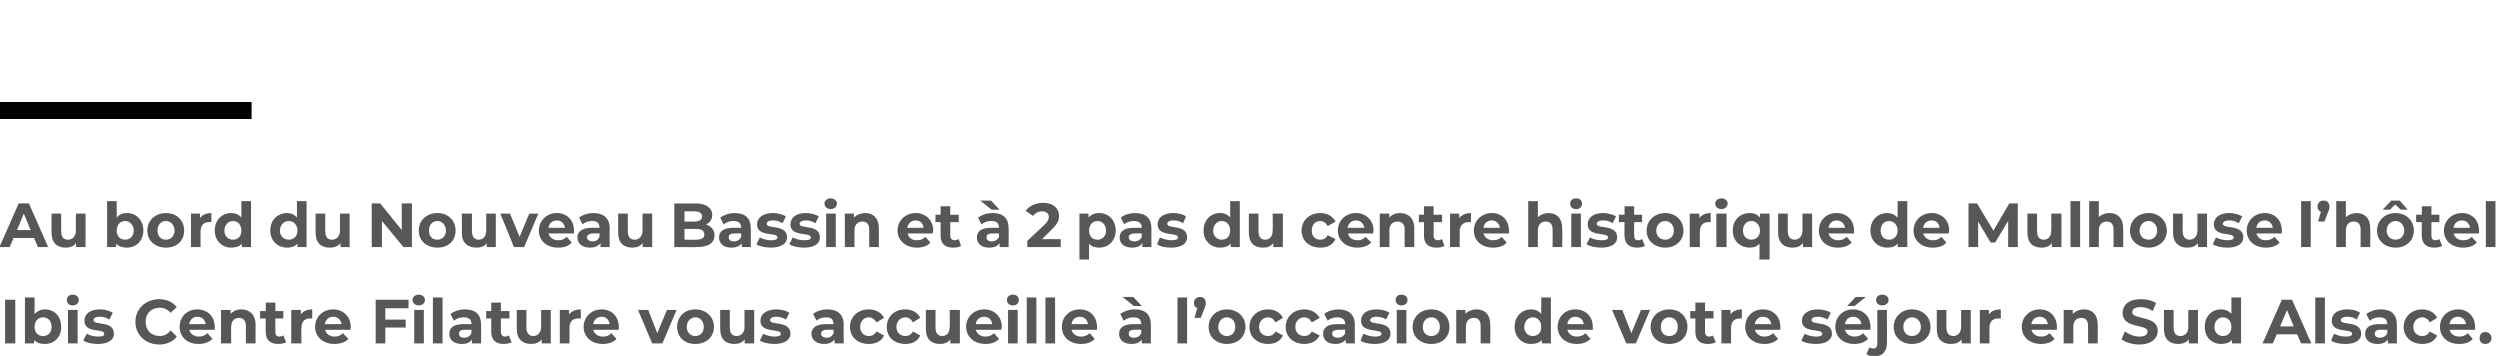
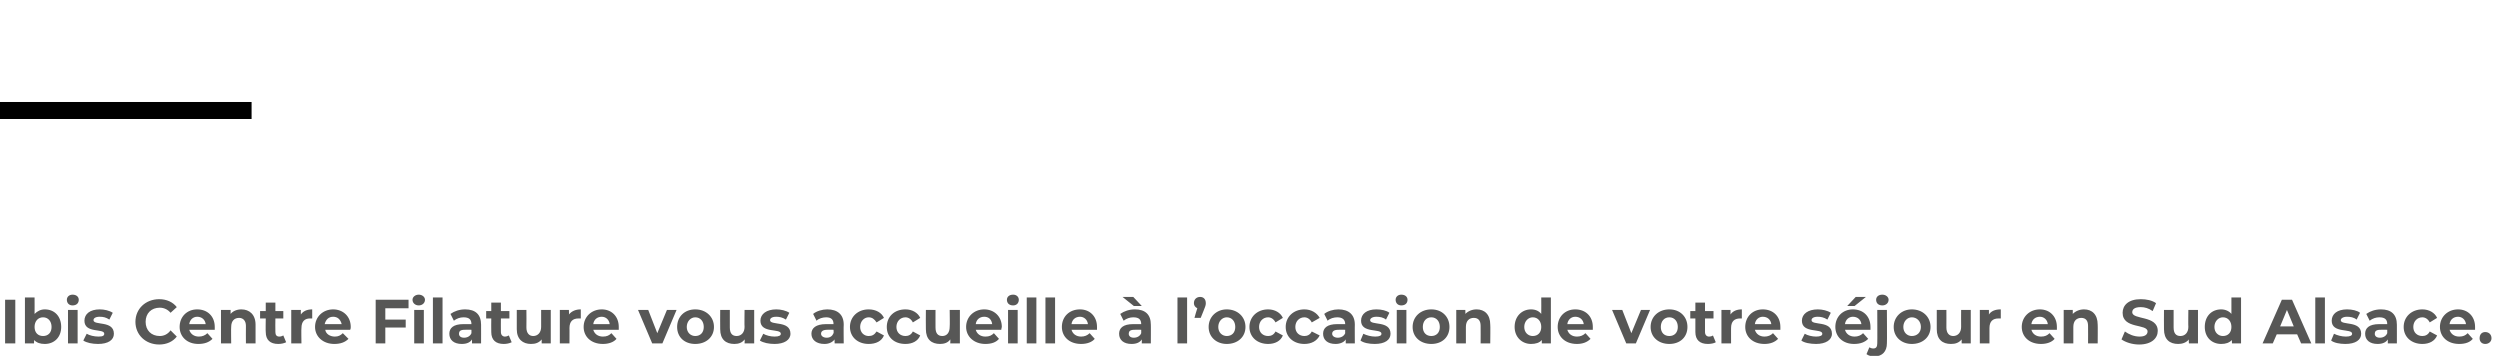
<svg xmlns="http://www.w3.org/2000/svg" version="1.1" width="441.2px" height="62.8px" viewBox="0 -33 441.2 62.8" style="top:-33px">
  <desc>Au bord du Nouveau Bassin et à 2 pas du centre historique de Mulhouse l hôtel Ibis Centre Filature vous accueille à l</desc>
  <defs />
  <g class="svg-textframe-paragraphrules">
    <line class="svg-paragraph-ruleabove" y1="-13.5" y2="-13.5" x1="0" x2="44.4" stroke="#000" stroke-width="3" />
  </g>
  <g id="Polygon7858">
    <path d="M 0.9 19.9 L 2.7 19.9 L 2.7 27.6 L 0.9 27.6 L 0.9 19.9 Z M 10.8 24.7 C 10.8 26.5 9.6 27.7 7.9 27.7 C 7.1 27.7 6.5 27.5 6 27 C 6.04 26.97 6 27.6 6 27.6 L 4.4 27.6 L 4.4 19.5 L 6.1 19.5 C 6.1 19.5 6.12 22.36 6.1 22.4 C 6.6 21.9 7.2 21.6 7.9 21.6 C 9.6 21.6 10.8 22.8 10.8 24.7 Z M 9.1 24.7 C 9.1 23.7 8.5 23 7.6 23 C 6.7 23 6.1 23.7 6.1 24.7 C 6.1 25.7 6.7 26.3 7.6 26.3 C 8.5 26.3 9.1 25.7 9.1 24.7 Z M 11.8 19.9 C 11.8 19.4 12.2 19 12.8 19 C 13.5 19 13.9 19.4 13.9 19.9 C 13.9 20.5 13.5 20.9 12.8 20.9 C 12.2 20.9 11.8 20.5 11.8 19.9 Z M 12 21.7 L 13.7 21.7 L 13.7 27.6 L 12 27.6 L 12 21.7 Z M 14.7 27.1 C 14.7 27.1 15.3 25.9 15.3 25.9 C 15.8 26.2 16.6 26.4 17.4 26.4 C 18.2 26.4 18.4 26.2 18.4 25.9 C 18.4 24.9 14.9 25.9 14.9 23.6 C 14.9 22.4 15.9 21.6 17.6 21.6 C 18.4 21.6 19.3 21.8 19.9 22.2 C 19.9 22.2 19.3 23.4 19.3 23.4 C 18.7 23 18.2 22.9 17.6 22.9 C 16.8 22.9 16.5 23.2 16.5 23.5 C 16.5 24.5 20.1 23.5 20.1 25.9 C 20.1 27 19.1 27.7 17.3 27.7 C 16.3 27.7 15.3 27.5 14.7 27.1 Z M 23.9 23.8 C 23.9 21.5 25.7 19.8 28.1 19.8 C 29.4 19.8 30.5 20.3 31.2 21.2 C 31.2 21.2 30.1 22.2 30.1 22.2 C 29.6 21.6 28.9 21.3 28.2 21.3 C 26.7 21.3 25.7 22.3 25.7 23.8 C 25.7 25.3 26.7 26.3 28.2 26.3 C 28.9 26.3 29.6 26 30.1 25.3 C 30.1 25.3 31.2 26.4 31.2 26.4 C 30.5 27.3 29.4 27.8 28.1 27.8 C 25.7 27.8 23.9 26.1 23.9 23.8 Z M 37.9 25.2 C 37.9 25.2 33.4 25.2 33.4 25.2 C 33.6 25.9 34.2 26.4 35.1 26.4 C 35.7 26.4 36.2 26.2 36.6 25.8 C 36.6 25.8 37.5 26.8 37.5 26.8 C 36.9 27.4 36.1 27.7 35 27.7 C 33 27.7 31.7 26.4 31.7 24.7 C 31.7 22.9 33 21.6 34.8 21.6 C 36.6 21.6 37.9 22.8 37.9 24.7 C 37.9 24.8 37.9 25 37.9 25.2 Z M 33.4 24.2 C 33.4 24.2 36.3 24.2 36.3 24.2 C 36.2 23.4 35.6 22.9 34.8 22.9 C 34.1 22.9 33.5 23.4 33.4 24.2 Z M 45.1 24.3 C 45.1 24.26 45.1 27.6 45.1 27.6 L 43.4 27.6 C 43.4 27.6 43.38 24.52 43.4 24.5 C 43.4 23.6 42.9 23.1 42.2 23.1 C 41.4 23.1 40.8 23.6 40.8 24.7 C 40.76 24.72 40.8 27.6 40.8 27.6 L 39 27.6 L 39 21.7 L 40.7 21.7 C 40.7 21.7 40.69 22.42 40.7 22.4 C 41.1 21.9 41.8 21.6 42.6 21.6 C 44 21.6 45.1 22.5 45.1 24.3 Z M 50.5 27.4 C 50.1 27.6 49.6 27.7 49.1 27.7 C 47.7 27.7 46.9 27 46.9 25.6 C 46.86 25.61 46.9 23.2 46.9 23.2 L 45.9 23.2 L 45.9 21.9 L 46.9 21.9 L 46.9 20.4 L 48.6 20.4 L 48.6 21.9 L 50 21.9 L 50 23.2 L 48.6 23.2 C 48.6 23.2 48.57 25.59 48.6 25.6 C 48.6 26.1 48.8 26.4 49.3 26.4 C 49.6 26.4 49.8 26.3 50 26.2 C 50 26.2 50.5 27.4 50.5 27.4 Z M 55.1 21.6 C 55.1 21.6 55.1 23.2 55.1 23.2 C 55 23.2 54.9 23.2 54.7 23.2 C 53.8 23.2 53.2 23.7 53.2 24.9 C 53.15 24.85 53.2 27.6 53.2 27.6 L 51.4 27.6 L 51.4 21.7 L 53.1 21.7 C 53.1 21.7 53.07 22.51 53.1 22.5 C 53.5 21.9 54.2 21.6 55.1 21.6 Z M 61.8 25.2 C 61.8 25.2 57.4 25.2 57.4 25.2 C 57.5 25.9 58.2 26.4 59.1 26.4 C 59.7 26.4 60.1 26.2 60.5 25.8 C 60.5 25.8 61.5 26.8 61.5 26.8 C 60.9 27.4 60.1 27.7 59 27.7 C 57 27.7 55.6 26.4 55.6 24.7 C 55.6 22.9 57 21.6 58.8 21.6 C 60.5 21.6 61.9 22.8 61.9 24.7 C 61.9 24.8 61.9 25 61.8 25.2 Z M 57.3 24.2 C 57.3 24.2 60.3 24.2 60.3 24.2 C 60.1 23.4 59.6 22.9 58.8 22.9 C 58 22.9 57.5 23.4 57.3 24.2 Z M 68 21.4 L 68 23.4 L 71.6 23.4 L 71.6 24.8 L 68 24.8 L 68 27.6 L 66.3 27.6 L 66.3 19.9 L 72.1 19.9 L 72.1 21.4 L 68 21.4 Z M 72.8 19.9 C 72.8 19.4 73.3 19 73.9 19 C 74.5 19 75 19.4 75 19.9 C 75 20.5 74.5 20.9 73.9 20.9 C 73.3 20.9 72.8 20.5 72.8 19.9 Z M 73.1 21.7 L 74.8 21.7 L 74.8 27.6 L 73.1 27.6 L 73.1 21.7 Z M 76.4 19.5 L 78.1 19.5 L 78.1 27.6 L 76.4 27.6 L 76.4 19.5 Z M 84.9 24.3 C 84.91 24.27 84.9 27.6 84.9 27.6 L 83.3 27.6 C 83.3 27.6 83.3 26.91 83.3 26.9 C 83 27.4 82.4 27.7 81.5 27.7 C 80.1 27.7 79.3 27 79.3 25.9 C 79.3 24.9 80 24.2 81.8 24.2 C 81.8 24.2 83.2 24.2 83.2 24.2 C 83.2 23.4 82.8 23 81.8 23 C 81.2 23 80.6 23.2 80.1 23.6 C 80.1 23.6 79.5 22.4 79.5 22.4 C 80.2 21.9 81.1 21.6 82.1 21.6 C 83.9 21.6 84.9 22.5 84.9 24.3 Z M 83.2 25.8 C 83.19 25.78 83.2 25.2 83.2 25.2 C 83.2 25.2 82.02 25.17 82 25.2 C 81.2 25.2 81 25.5 81 25.9 C 81 26.3 81.3 26.6 81.9 26.6 C 82.5 26.6 83 26.3 83.2 25.8 Z M 90.3 27.4 C 89.9 27.6 89.4 27.7 88.9 27.7 C 87.5 27.7 86.7 27 86.7 25.6 C 86.67 25.61 86.7 23.2 86.7 23.2 L 85.8 23.2 L 85.8 21.9 L 86.7 21.9 L 86.7 20.4 L 88.4 20.4 L 88.4 21.9 L 89.9 21.9 L 89.9 23.2 L 88.4 23.2 C 88.4 23.2 88.38 25.59 88.4 25.6 C 88.4 26.1 88.7 26.4 89.1 26.4 C 89.4 26.4 89.6 26.3 89.8 26.2 C 89.8 26.2 90.3 27.4 90.3 27.4 Z M 97.2 21.7 L 97.2 27.6 L 95.6 27.6 C 95.6 27.6 95.58 26.94 95.6 26.9 C 95.1 27.5 94.5 27.7 93.7 27.7 C 92.3 27.7 91.2 26.9 91.2 25.1 C 91.21 25.07 91.2 21.7 91.2 21.7 L 92.9 21.7 C 92.9 21.7 92.93 24.82 92.9 24.8 C 92.9 25.8 93.4 26.3 94.1 26.3 C 94.9 26.3 95.5 25.7 95.5 24.7 C 95.49 24.66 95.5 21.7 95.5 21.7 L 97.2 21.7 Z M 102.5 21.6 C 102.5 21.6 102.5 23.2 102.5 23.2 C 102.3 23.2 102.2 23.2 102.1 23.2 C 101.1 23.2 100.5 23.7 100.5 24.9 C 100.52 24.85 100.5 27.6 100.5 27.6 L 98.8 27.6 L 98.8 21.7 L 100.4 21.7 C 100.4 21.7 100.44 22.51 100.4 22.5 C 100.9 21.9 101.6 21.6 102.5 21.6 Z M 109.2 25.2 C 109.2 25.2 104.7 25.2 104.7 25.2 C 104.9 25.9 105.5 26.4 106.4 26.4 C 107.1 26.4 107.5 26.2 107.9 25.8 C 107.9 25.8 108.8 26.8 108.8 26.8 C 108.3 27.4 107.4 27.7 106.4 27.7 C 104.3 27.7 103 26.4 103 24.7 C 103 22.9 104.4 21.6 106.2 21.6 C 107.9 21.6 109.2 22.8 109.2 24.7 C 109.2 24.8 109.2 25 109.2 25.2 Z M 104.7 24.2 C 104.7 24.2 107.6 24.2 107.6 24.2 C 107.5 23.4 106.9 22.9 106.2 22.9 C 105.4 22.9 104.8 23.4 104.7 24.2 Z M 119.4 21.7 L 116.9 27.6 L 115.1 27.6 L 112.6 21.7 L 114.4 21.7 L 116 25.8 L 117.7 21.7 L 119.4 21.7 Z M 119.5 24.7 C 119.5 22.9 120.8 21.6 122.7 21.6 C 124.6 21.6 126 22.9 126 24.7 C 126 26.5 124.6 27.7 122.7 27.7 C 120.8 27.7 119.5 26.5 119.5 24.7 Z M 124.2 24.7 C 124.2 23.7 123.6 23 122.7 23 C 121.9 23 121.2 23.7 121.2 24.7 C 121.2 25.7 121.9 26.3 122.7 26.3 C 123.6 26.3 124.2 25.7 124.2 24.7 Z M 133.1 21.7 L 133.1 27.6 L 131.4 27.6 C 131.4 27.6 131.45 26.94 131.4 26.9 C 131 27.5 130.3 27.7 129.6 27.7 C 128.1 27.7 127.1 26.9 127.1 25.1 C 127.08 25.07 127.1 21.7 127.1 21.7 L 128.8 21.7 C 128.8 21.7 128.8 24.82 128.8 24.8 C 128.8 25.8 129.2 26.3 130 26.3 C 130.8 26.3 131.4 25.7 131.4 24.7 C 131.36 24.66 131.4 21.7 131.4 21.7 L 133.1 21.7 Z M 134.1 27.1 C 134.1 27.1 134.7 25.9 134.7 25.9 C 135.2 26.2 136 26.4 136.7 26.4 C 137.5 26.4 137.8 26.2 137.8 25.9 C 137.8 24.9 134.2 25.9 134.2 23.6 C 134.2 22.4 135.3 21.6 137 21.6 C 137.8 21.6 138.7 21.8 139.3 22.2 C 139.3 22.2 138.7 23.4 138.7 23.4 C 138.1 23 137.5 22.9 137 22.9 C 136.2 22.9 135.9 23.2 135.9 23.5 C 135.9 24.5 139.5 23.5 139.5 25.9 C 139.5 27 138.4 27.7 136.7 27.7 C 135.7 27.7 134.7 27.5 134.1 27.1 Z M 148.9 24.3 C 148.86 24.27 148.9 27.6 148.9 27.6 L 147.3 27.6 C 147.3 27.6 147.26 26.91 147.3 26.9 C 146.9 27.4 146.3 27.7 145.5 27.7 C 144.1 27.7 143.2 27 143.2 25.9 C 143.2 24.9 144 24.2 145.8 24.2 C 145.8 24.2 147.1 24.2 147.1 24.2 C 147.1 23.4 146.7 23 145.8 23 C 145.2 23 144.5 23.2 144.1 23.6 C 144.1 23.6 143.5 22.4 143.5 22.4 C 144.1 21.9 145.1 21.6 146 21.6 C 147.8 21.6 148.9 22.5 148.9 24.3 Z M 147.1 25.8 C 147.15 25.78 147.1 25.2 147.1 25.2 C 147.1 25.2 145.97 25.17 146 25.2 C 145.2 25.2 144.9 25.5 144.9 25.9 C 144.9 26.3 145.3 26.6 145.9 26.6 C 146.5 26.6 146.9 26.3 147.1 25.8 Z M 150 24.7 C 150 22.9 151.4 21.6 153.3 21.6 C 154.6 21.6 155.6 22.2 156 23.1 C 156 23.1 154.7 23.9 154.7 23.9 C 154.3 23.3 153.9 23 153.3 23 C 152.5 23 151.8 23.7 151.8 24.7 C 151.8 25.7 152.5 26.3 153.3 26.3 C 153.9 26.3 154.3 26.1 154.7 25.5 C 154.7 25.5 156 26.2 156 26.2 C 155.6 27.2 154.6 27.7 153.3 27.7 C 151.4 27.7 150 26.5 150 24.7 Z M 156.5 24.7 C 156.5 22.9 157.8 21.6 159.8 21.6 C 161 21.6 162 22.2 162.4 23.1 C 162.4 23.1 161.1 23.9 161.1 23.9 C 160.8 23.3 160.3 23 159.8 23 C 158.9 23 158.2 23.7 158.2 24.7 C 158.2 25.7 158.9 26.3 159.8 26.3 C 160.3 26.3 160.8 26.1 161.1 25.5 C 161.1 25.5 162.4 26.2 162.4 26.2 C 162 27.2 161 27.7 159.8 27.7 C 157.8 27.7 156.5 26.5 156.5 24.7 Z M 169.4 21.7 L 169.4 27.6 L 167.7 27.6 C 167.7 27.6 167.74 26.94 167.7 26.9 C 167.3 27.5 166.6 27.7 165.9 27.7 C 164.4 27.7 163.4 26.9 163.4 25.1 C 163.37 25.07 163.4 21.7 163.4 21.7 L 165.1 21.7 C 165.1 21.7 165.09 24.82 165.1 24.8 C 165.1 25.8 165.5 26.3 166.3 26.3 C 167.1 26.3 167.6 25.7 167.6 24.7 C 167.65 24.66 167.6 21.7 167.6 21.7 L 169.4 21.7 Z M 176.7 25.2 C 176.7 25.2 172.2 25.2 172.2 25.2 C 172.4 25.9 173 26.4 173.9 26.4 C 174.6 26.4 175 26.2 175.4 25.8 C 175.4 25.8 176.3 26.8 176.3 26.8 C 175.8 27.4 175 27.7 173.9 27.7 C 171.9 27.7 170.5 26.4 170.5 24.7 C 170.5 22.9 171.9 21.6 173.7 21.6 C 175.4 21.6 176.8 22.8 176.8 24.7 C 176.8 24.8 176.7 25 176.7 25.2 Z M 172.2 24.2 C 172.2 24.2 175.1 24.2 175.1 24.2 C 175 23.4 174.5 22.9 173.7 22.9 C 172.9 22.9 172.3 23.4 172.2 24.2 Z M 177.7 19.9 C 177.7 19.4 178.1 19 178.8 19 C 179.4 19 179.8 19.4 179.8 19.9 C 179.8 20.5 179.4 20.9 178.8 20.9 C 178.1 20.9 177.7 20.5 177.7 19.9 Z M 177.9 21.7 L 179.6 21.7 L 179.6 27.6 L 177.9 27.6 L 177.9 21.7 Z M 181.2 19.5 L 182.9 19.5 L 182.9 27.6 L 181.2 27.6 L 181.2 19.5 Z M 184.5 19.5 L 186.2 19.5 L 186.2 27.6 L 184.5 27.6 L 184.5 19.5 Z M 193.6 25.2 C 193.6 25.2 189.1 25.2 189.1 25.2 C 189.3 25.9 189.9 26.4 190.8 26.4 C 191.4 26.4 191.9 26.2 192.3 25.8 C 192.3 25.8 193.2 26.8 193.2 26.8 C 192.7 27.4 191.8 27.7 190.8 27.7 C 188.7 27.7 187.4 26.4 187.4 24.7 C 187.4 22.9 188.7 21.6 190.6 21.6 C 192.3 21.6 193.6 22.8 193.6 24.7 C 193.6 24.8 193.6 25 193.6 25.2 Z M 189.1 24.2 C 189.1 24.2 192 24.2 192 24.2 C 191.9 23.4 191.3 22.9 190.6 22.9 C 189.8 22.9 189.2 23.4 189.1 24.2 Z M 200.1 21 L 198.1 19.4 L 200 19.4 L 201.5 21 L 200.1 21 Z M 203.1 24.3 C 203.12 24.27 203.1 27.6 203.1 27.6 L 201.5 27.6 C 201.5 27.6 201.52 26.91 201.5 26.9 C 201.2 27.4 200.6 27.7 199.7 27.7 C 198.3 27.7 197.5 27 197.5 25.9 C 197.5 24.9 198.2 24.2 200 24.2 C 200 24.2 201.4 24.2 201.4 24.2 C 201.4 23.4 201 23 200 23 C 199.4 23 198.8 23.2 198.3 23.6 C 198.3 23.6 197.7 22.4 197.7 22.4 C 198.4 21.9 199.3 21.6 200.3 21.6 C 202.1 21.6 203.1 22.5 203.1 24.3 Z M 201.4 25.8 C 201.41 25.78 201.4 25.2 201.4 25.2 C 201.4 25.2 200.23 25.17 200.2 25.2 C 199.4 25.2 199.2 25.5 199.2 25.9 C 199.2 26.3 199.5 26.6 200.1 26.6 C 200.7 26.6 201.2 26.3 201.4 25.8 Z M 207.8 19.5 L 209.5 19.5 L 209.5 27.6 L 207.8 27.6 L 207.8 19.5 Z M 212.8 20.5 C 212.8 20.7 212.8 20.9 212.5 21.6 C 212.53 21.55 211.9 23.1 211.9 23.1 L 210.8 23.1 C 210.8 23.1 211.27 21.4 211.3 21.4 C 210.9 21.2 210.7 20.9 210.7 20.5 C 210.7 19.8 211.2 19.4 211.8 19.4 C 212.4 19.4 212.8 19.8 212.8 20.5 Z M 213.3 24.7 C 213.3 22.9 214.7 21.6 216.5 21.6 C 218.4 21.6 219.8 22.9 219.8 24.7 C 219.8 26.5 218.4 27.7 216.5 27.7 C 214.7 27.7 213.3 26.5 213.3 24.7 Z M 218 24.7 C 218 23.7 217.4 23 216.5 23 C 215.7 23 215 23.7 215 24.7 C 215 25.7 215.7 26.3 216.5 26.3 C 217.4 26.3 218 25.7 218 24.7 Z M 220.5 24.7 C 220.5 22.9 221.9 21.6 223.8 21.6 C 225 21.6 226 22.2 226.4 23.1 C 226.4 23.1 225.1 23.9 225.1 23.9 C 224.8 23.3 224.3 23 223.8 23 C 222.9 23 222.2 23.7 222.2 24.7 C 222.2 25.7 222.9 26.3 223.8 26.3 C 224.3 26.3 224.8 26.1 225.1 25.5 C 225.1 25.5 226.4 26.2 226.4 26.2 C 226 27.2 225 27.7 223.8 27.7 C 221.9 27.7 220.5 26.5 220.5 24.7 Z M 226.9 24.7 C 226.9 22.9 228.3 21.6 230.2 21.6 C 231.4 21.6 232.4 22.2 232.9 23.1 C 232.9 23.1 231.5 23.9 231.5 23.9 C 231.2 23.3 230.7 23 230.2 23 C 229.3 23 228.6 23.7 228.6 24.7 C 228.6 25.7 229.3 26.3 230.2 26.3 C 230.7 26.3 231.2 26.1 231.5 25.5 C 231.5 25.5 232.9 26.2 232.9 26.2 C 232.4 27.2 231.4 27.7 230.2 27.7 C 228.3 27.7 226.9 26.5 226.9 24.7 Z M 239.1 24.3 C 239.08 24.27 239.1 27.6 239.1 27.6 L 237.5 27.6 C 237.5 27.6 237.48 26.91 237.5 26.9 C 237.2 27.4 236.5 27.7 235.7 27.7 C 234.3 27.7 233.5 27 233.5 25.9 C 233.5 24.9 234.2 24.2 236 24.2 C 236 24.2 237.4 24.2 237.4 24.2 C 237.4 23.4 236.9 23 236 23 C 235.4 23 234.7 23.2 234.3 23.6 C 234.3 23.6 233.7 22.4 233.7 22.4 C 234.3 21.9 235.3 21.6 236.2 21.6 C 238 21.6 239.1 22.5 239.1 24.3 Z M 237.4 25.8 C 237.37 25.78 237.4 25.2 237.4 25.2 C 237.4 25.2 236.19 25.17 236.2 25.2 C 235.4 25.2 235.1 25.5 235.1 25.9 C 235.1 26.3 235.5 26.6 236.1 26.6 C 236.7 26.6 237.2 26.3 237.4 25.8 Z M 240.1 27.1 C 240.1 27.1 240.6 25.9 240.6 25.9 C 241.2 26.2 242 26.4 242.7 26.4 C 243.5 26.4 243.8 26.2 243.8 25.9 C 243.8 24.9 240.2 25.9 240.2 23.6 C 240.2 22.4 241.2 21.6 242.9 21.6 C 243.8 21.6 244.7 21.8 245.2 22.2 C 245.2 22.2 244.6 23.4 244.6 23.4 C 244.1 23 243.5 22.9 242.9 22.9 C 242.2 22.9 241.8 23.2 241.8 23.5 C 241.8 24.5 245.4 23.5 245.4 25.9 C 245.4 27 244.4 27.7 242.6 27.7 C 241.6 27.7 240.6 27.5 240.1 27.1 Z M 246.3 19.9 C 246.3 19.4 246.7 19 247.3 19 C 248 19 248.4 19.4 248.4 19.9 C 248.4 20.5 248 20.9 247.3 20.9 C 246.7 20.9 246.3 20.5 246.3 19.9 Z M 246.5 21.7 L 248.2 21.7 L 248.2 27.6 L 246.5 27.6 L 246.5 21.7 Z M 249.3 24.7 C 249.3 22.9 250.7 21.6 252.6 21.6 C 254.5 21.6 255.8 22.9 255.8 24.7 C 255.8 26.5 254.5 27.7 252.6 27.7 C 250.7 27.7 249.3 26.5 249.3 24.7 Z M 254.1 24.7 C 254.1 23.7 253.5 23 252.6 23 C 251.7 23 251.1 23.7 251.1 24.7 C 251.1 25.7 251.7 26.3 252.6 26.3 C 253.5 26.3 254.1 25.7 254.1 24.7 Z M 263 24.3 C 263.04 24.26 263 27.6 263 27.6 L 261.3 27.6 C 261.3 27.6 261.32 24.52 261.3 24.5 C 261.3 23.6 260.9 23.1 260.1 23.1 C 259.3 23.1 258.7 23.6 258.7 24.7 C 258.71 24.72 258.7 27.6 258.7 27.6 L 257 27.6 L 257 21.7 L 258.6 21.7 C 258.6 21.7 258.63 22.42 258.6 22.4 C 259.1 21.9 259.8 21.6 260.6 21.6 C 262 21.6 263 22.5 263 24.3 Z M 273.7 19.5 L 273.7 27.6 L 272.1 27.6 C 272.1 27.6 272.09 26.97 272.1 27 C 271.7 27.5 271 27.7 270.2 27.7 C 268.6 27.7 267.3 26.5 267.3 24.7 C 267.3 22.8 268.6 21.6 270.2 21.6 C 271 21.6 271.6 21.9 272 22.4 C 272.02 22.36 272 19.5 272 19.5 L 273.7 19.5 Z M 272 24.7 C 272 23.7 271.4 23 270.5 23 C 269.7 23 269 23.7 269 24.7 C 269 25.7 269.7 26.3 270.5 26.3 C 271.4 26.3 272 25.7 272 24.7 Z M 281.1 25.2 C 281.1 25.2 276.6 25.2 276.6 25.2 C 276.8 25.9 277.4 26.4 278.3 26.4 C 278.9 26.4 279.4 26.2 279.8 25.8 C 279.8 25.8 280.7 26.8 280.7 26.8 C 280.1 27.4 279.3 27.7 278.3 27.7 C 276.2 27.7 274.9 26.4 274.9 24.7 C 274.9 22.9 276.2 21.6 278 21.6 C 279.8 21.6 281.1 22.8 281.1 24.7 C 281.1 24.8 281.1 25 281.1 25.2 Z M 276.6 24.2 C 276.6 24.2 279.5 24.2 279.5 24.2 C 279.4 23.4 278.8 22.9 278 22.9 C 277.3 22.9 276.7 23.4 276.6 24.2 Z M 291.2 21.7 L 288.7 27.6 L 287 27.6 L 284.5 21.7 L 286.3 21.7 L 287.9 25.8 L 289.6 21.7 L 291.2 21.7 Z M 291.3 24.7 C 291.3 22.9 292.7 21.6 294.6 21.6 C 296.5 21.6 297.8 22.9 297.8 24.7 C 297.8 26.5 296.5 27.7 294.6 27.7 C 292.7 27.7 291.3 26.5 291.3 24.7 Z M 296.1 24.7 C 296.1 23.7 295.5 23 294.6 23 C 293.7 23 293.1 23.7 293.1 24.7 C 293.1 25.7 293.7 26.3 294.6 26.3 C 295.5 26.3 296.1 25.7 296.1 24.7 Z M 302.8 27.4 C 302.5 27.6 301.9 27.7 301.4 27.7 C 300 27.7 299.2 27 299.2 25.6 C 299.2 25.61 299.2 23.2 299.2 23.2 L 298.3 23.2 L 298.3 21.9 L 299.2 21.9 L 299.2 20.4 L 300.9 20.4 L 300.9 21.9 L 302.4 21.9 L 302.4 23.2 L 300.9 23.2 C 300.9 23.2 300.91 25.59 300.9 25.6 C 300.9 26.1 301.2 26.4 301.6 26.4 C 301.9 26.4 302.2 26.3 302.3 26.2 C 302.3 26.2 302.8 27.4 302.8 27.4 Z M 307.4 21.6 C 307.4 21.6 307.4 23.2 307.4 23.2 C 307.3 23.2 307.2 23.2 307.1 23.2 C 306.1 23.2 305.5 23.7 305.5 24.9 C 305.49 24.85 305.5 27.6 305.5 27.6 L 303.8 27.6 L 303.8 21.7 L 305.4 21.7 C 305.4 21.7 305.41 22.51 305.4 22.5 C 305.8 21.9 306.5 21.6 307.4 21.6 Z M 314.2 25.2 C 314.2 25.2 309.7 25.2 309.7 25.2 C 309.9 25.9 310.5 26.4 311.4 26.4 C 312 26.4 312.5 26.2 312.9 25.8 C 312.9 25.8 313.8 26.8 313.8 26.8 C 313.2 27.4 312.4 27.7 311.4 27.7 C 309.3 27.7 308 26.4 308 24.7 C 308 22.9 309.3 21.6 311.1 21.6 C 312.9 21.6 314.2 22.8 314.2 24.7 C 314.2 24.8 314.2 25 314.2 25.2 Z M 309.7 24.2 C 309.7 24.2 312.6 24.2 312.6 24.2 C 312.5 23.4 311.9 22.9 311.1 22.9 C 310.4 22.9 309.8 23.4 309.7 24.2 Z M 317.9 27.1 C 317.9 27.1 318.5 25.9 318.5 25.9 C 319 26.2 319.8 26.4 320.5 26.4 C 321.3 26.4 321.6 26.2 321.6 25.9 C 321.6 24.9 318 25.9 318 23.6 C 318 22.4 319.1 21.6 320.8 21.6 C 321.6 21.6 322.5 21.8 323.1 22.2 C 323.1 22.2 322.5 23.4 322.5 23.4 C 321.9 23 321.3 22.9 320.8 22.9 C 320 22.9 319.7 23.2 319.7 23.5 C 319.7 24.5 323.3 23.5 323.3 25.9 C 323.3 27 322.2 27.7 320.5 27.7 C 319.5 27.7 318.4 27.5 317.9 27.1 Z M 327.3 21 L 326 21 L 327.5 19.4 L 329.3 19.4 L 327.3 21 Z M 330.1 25.2 C 330.1 25.2 325.6 25.2 325.6 25.2 C 325.8 25.9 326.4 26.4 327.3 26.4 C 327.9 26.4 328.4 26.2 328.8 25.8 C 328.8 25.8 329.7 26.8 329.7 26.8 C 329.1 27.4 328.3 27.7 327.2 27.7 C 325.2 27.7 323.9 26.4 323.9 24.7 C 323.9 22.9 325.2 21.6 327 21.6 C 328.8 21.6 330.1 22.8 330.1 24.7 C 330.1 24.8 330.1 25 330.1 25.2 Z M 325.6 24.2 C 325.6 24.2 328.5 24.2 328.5 24.2 C 328.4 23.4 327.8 22.9 327 22.9 C 326.3 22.9 325.7 23.4 325.6 24.2 Z M 331.1 19.9 C 331.1 19.4 331.5 19 332.2 19 C 332.8 19 333.3 19.4 333.3 19.9 C 333.3 20.5 332.8 20.9 332.2 20.9 C 331.5 20.9 331.1 20.5 331.1 19.9 Z M 329.4 29.5 C 329.4 29.5 329.9 28.3 329.9 28.3 C 330.1 28.4 330.3 28.5 330.6 28.5 C 331.1 28.5 331.3 28.2 331.3 27.6 C 331.33 27.65 331.3 21.7 331.3 21.7 L 333 21.7 C 333 21.7 333.04 27.64 333 27.6 C 333 29 332.2 29.9 330.8 29.9 C 330.3 29.9 329.8 29.8 329.4 29.5 Z M 334.2 24.7 C 334.2 22.9 335.6 21.6 337.4 21.6 C 339.3 21.6 340.7 22.9 340.7 24.7 C 340.7 26.5 339.3 27.7 337.4 27.7 C 335.6 27.7 334.2 26.5 334.2 24.7 Z M 339 24.7 C 339 23.7 338.3 23 337.4 23 C 336.6 23 335.9 23.7 335.9 24.7 C 335.9 25.7 336.6 26.3 337.4 26.3 C 338.3 26.3 339 25.7 339 24.7 Z M 347.8 21.7 L 347.8 27.6 L 346.2 27.6 C 346.2 27.6 346.17 26.94 346.2 26.9 C 345.7 27.5 345.1 27.7 344.3 27.7 C 342.8 27.7 341.8 26.9 341.8 25.1 C 341.8 25.07 341.8 21.7 341.8 21.7 L 343.5 21.7 C 343.5 21.7 343.51 24.82 343.5 24.8 C 343.5 25.8 344 26.3 344.7 26.3 C 345.5 26.3 346.1 25.7 346.1 24.7 C 346.08 24.66 346.1 21.7 346.1 21.7 L 347.8 21.7 Z M 353.1 21.6 C 353.1 21.6 353.1 23.2 353.1 23.2 C 352.9 23.2 352.8 23.2 352.7 23.2 C 351.7 23.2 351.1 23.7 351.1 24.9 C 351.1 24.85 351.1 27.6 351.1 27.6 L 349.4 27.6 L 349.4 21.7 L 351 21.7 C 351 21.7 351.03 22.51 351 22.5 C 351.4 21.9 352.1 21.6 353.1 21.6 Z M 363 25.2 C 363 25.2 358.5 25.2 358.5 25.2 C 358.7 25.9 359.3 26.4 360.2 26.4 C 360.9 26.4 361.3 26.2 361.7 25.8 C 361.7 25.8 362.6 26.8 362.6 26.8 C 362.1 27.4 361.2 27.7 360.2 27.7 C 358.1 27.7 356.8 26.4 356.8 24.7 C 356.8 22.9 358.2 21.6 360 21.6 C 361.7 21.6 363 22.8 363 24.7 C 363 24.8 363 25 363 25.2 Z M 358.5 24.2 C 358.5 24.2 361.4 24.2 361.4 24.2 C 361.3 23.4 360.7 22.9 360 22.9 C 359.2 22.9 358.6 23.4 358.5 24.2 Z M 370.2 24.3 C 370.23 24.26 370.2 27.6 370.2 27.6 L 368.5 27.6 C 368.5 27.6 368.52 24.52 368.5 24.5 C 368.5 23.6 368.1 23.1 367.3 23.1 C 366.5 23.1 365.9 23.6 365.9 24.7 C 365.9 24.72 365.9 27.6 365.9 27.6 L 364.2 27.6 L 364.2 21.7 L 365.8 21.7 C 365.8 21.7 365.82 22.42 365.8 22.4 C 366.3 21.9 367 21.6 367.8 21.6 C 369.2 21.6 370.2 22.5 370.2 24.3 Z M 374.4 26.9 C 374.4 26.9 375 25.5 375 25.5 C 375.7 26 376.6 26.4 377.6 26.4 C 378.6 26.4 379 26 379 25.5 C 379 24.1 374.6 25.1 374.6 22.2 C 374.6 20.9 375.6 19.8 377.8 19.8 C 378.8 19.8 379.8 20 380.5 20.5 C 380.5 20.5 379.9 21.9 379.9 21.9 C 379.2 21.4 378.5 21.2 377.8 21.2 C 376.7 21.2 376.3 21.6 376.3 22.1 C 376.3 23.5 380.8 22.6 380.8 25.4 C 380.8 26.7 379.7 27.8 377.5 27.8 C 376.3 27.8 375.1 27.4 374.4 26.9 Z M 387.9 21.7 L 387.9 27.6 L 386.3 27.6 C 386.3 27.6 386.25 26.94 386.3 26.9 C 385.8 27.5 385.1 27.7 384.4 27.7 C 382.9 27.7 381.9 26.9 381.9 25.1 C 381.88 25.07 381.9 21.7 381.9 21.7 L 383.6 21.7 C 383.6 21.7 383.6 24.82 383.6 24.8 C 383.6 25.8 384 26.3 384.8 26.3 C 385.6 26.3 386.2 25.7 386.2 24.7 C 386.16 24.66 386.2 21.7 386.2 21.7 L 387.9 21.7 Z M 395.5 19.5 L 395.5 27.6 L 393.9 27.6 C 393.9 27.6 393.86 26.97 393.9 27 C 393.4 27.5 392.8 27.7 392 27.7 C 390.3 27.7 389.1 26.5 389.1 24.7 C 389.1 22.8 390.3 21.6 392 21.6 C 392.7 21.6 393.4 21.9 393.8 22.4 C 393.79 22.36 393.8 19.5 393.8 19.5 L 395.5 19.5 Z M 393.8 24.7 C 393.8 23.7 393.2 23 392.3 23 C 391.5 23 390.8 23.7 390.8 24.7 C 390.8 25.7 391.5 26.3 392.3 26.3 C 393.2 26.3 393.8 25.7 393.8 24.7 Z M 405.4 26 L 401.8 26 L 401.1 27.6 L 399.3 27.6 L 402.7 19.9 L 404.5 19.9 L 407.9 27.6 L 406.1 27.6 L 405.4 26 Z M 404.8 24.6 L 403.6 21.7 L 402.4 24.6 L 404.8 24.6 Z M 408.6 19.5 L 410.3 19.5 L 410.3 27.6 L 408.6 27.6 L 408.6 19.5 Z M 411.4 27.1 C 411.4 27.1 411.9 25.9 411.9 25.9 C 412.5 26.2 413.3 26.4 414 26.4 C 414.8 26.4 415.1 26.2 415.1 25.9 C 415.1 24.9 411.5 25.9 411.5 23.6 C 411.5 22.4 412.5 21.6 414.2 21.6 C 415.1 21.6 416 21.8 416.5 22.2 C 416.5 22.2 415.9 23.4 415.9 23.4 C 415.4 23 414.8 22.9 414.2 22.9 C 413.5 22.9 413.1 23.2 413.1 23.5 C 413.1 24.5 416.7 23.5 416.7 25.9 C 416.7 27 415.7 27.7 413.9 27.7 C 412.9 27.7 411.9 27.5 411.4 27.1 Z M 423 24.3 C 423.01 24.27 423 27.6 423 27.6 L 421.4 27.6 C 421.4 27.6 421.41 26.91 421.4 26.9 C 421.1 27.4 420.5 27.7 419.6 27.7 C 418.2 27.7 417.4 27 417.4 25.9 C 417.4 24.9 418.1 24.2 419.9 24.2 C 419.9 24.2 421.3 24.2 421.3 24.2 C 421.3 23.4 420.9 23 419.9 23 C 419.3 23 418.7 23.2 418.2 23.6 C 418.2 23.6 417.6 22.4 417.6 22.4 C 418.3 21.9 419.2 21.6 420.2 21.6 C 422 21.6 423 22.5 423 24.3 Z M 421.3 25.8 C 421.3 25.78 421.3 25.2 421.3 25.2 C 421.3 25.2 420.12 25.17 420.1 25.2 C 419.3 25.2 419.1 25.5 419.1 25.9 C 419.1 26.3 419.4 26.6 420 26.6 C 420.6 26.6 421.1 26.3 421.3 25.8 Z M 424.2 24.7 C 424.2 22.9 425.6 21.6 427.5 21.6 C 428.7 21.6 429.7 22.2 430.1 23.1 C 430.1 23.1 428.8 23.9 428.8 23.9 C 428.5 23.3 428 23 427.5 23 C 426.6 23 425.9 23.7 425.9 24.7 C 425.9 25.7 426.6 26.3 427.5 26.3 C 428 26.3 428.5 26.1 428.8 25.5 C 428.8 25.5 430.1 26.2 430.1 26.2 C 429.7 27.2 428.7 27.7 427.5 27.7 C 425.6 27.7 424.2 26.5 424.2 24.7 Z M 436.8 25.2 C 436.8 25.2 432.3 25.2 432.3 25.2 C 432.5 25.9 433.1 26.4 434 26.4 C 434.7 26.4 435.1 26.2 435.5 25.8 C 435.5 25.8 436.4 26.8 436.4 26.8 C 435.9 27.4 435.1 27.7 434 27.7 C 431.9 27.7 430.6 26.4 430.6 24.7 C 430.6 22.9 432 21.6 433.8 21.6 C 435.5 21.6 436.8 22.8 436.8 24.7 C 436.8 24.8 436.8 25 436.8 25.2 Z M 432.3 24.2 C 432.3 24.2 435.2 24.2 435.2 24.2 C 435.1 23.4 434.5 22.9 433.8 22.9 C 433 22.9 432.4 23.4 432.3 24.2 Z M 437.6 26.7 C 437.6 26 438 25.6 438.6 25.6 C 439.2 25.6 439.7 26 439.7 26.7 C 439.7 27.3 439.2 27.7 438.6 27.7 C 438 27.7 437.6 27.3 437.6 26.7 Z " stroke="none" fill="#575756" />
  </g>
  <g id="Polygon7857">
-     <path d="M 6 9 L 2.4 9 L 1.7 10.6 L -0.1 10.6 L 3.3 2.9 L 5.1 2.9 L 8.5 10.6 L 6.7 10.6 L 6 9 Z M 5.4 7.6 L 4.2 4.7 L 3 7.6 L 5.4 7.6 Z M 15.1 4.7 L 15.1 10.6 L 13.4 10.6 C 13.4 10.6 13.44 9.94 13.4 9.9 C 13 10.5 12.3 10.7 11.6 10.7 C 10.1 10.7 9.1 9.9 9.1 8.1 C 9.08 8.07 9.1 4.7 9.1 4.7 L 10.8 4.7 C 10.8 4.7 10.79 7.82 10.8 7.8 C 10.8 8.8 11.2 9.3 12 9.3 C 12.8 9.3 13.4 8.7 13.4 7.7 C 13.35 7.66 13.4 4.7 13.4 4.7 L 15.1 4.7 Z M 25.3 7.7 C 25.3 9.5 24 10.7 22.4 10.7 C 21.6 10.7 20.9 10.5 20.5 10 C 20.5 9.97 20.5 10.6 20.5 10.6 L 18.9 10.6 L 18.9 2.5 L 20.6 2.5 C 20.6 2.5 20.58 5.36 20.6 5.4 C 21 4.9 21.6 4.6 22.4 4.6 C 24 4.6 25.3 5.8 25.3 7.7 Z M 23.6 7.7 C 23.6 6.7 22.9 6 22.1 6 C 21.2 6 20.6 6.7 20.6 7.7 C 20.6 8.7 21.2 9.3 22.1 9.3 C 22.9 9.3 23.6 8.7 23.6 7.7 Z M 26 7.7 C 26 5.9 27.4 4.6 29.3 4.6 C 31.2 4.6 32.5 5.9 32.5 7.7 C 32.5 9.5 31.2 10.7 29.3 10.7 C 27.4 10.7 26 9.5 26 7.7 Z M 30.8 7.7 C 30.8 6.7 30.1 6 29.3 6 C 28.4 6 27.8 6.7 27.8 7.7 C 27.8 8.7 28.4 9.3 29.3 9.3 C 30.1 9.3 30.8 8.7 30.8 7.7 Z M 37.3 4.6 C 37.3 4.6 37.3 6.2 37.3 6.2 C 37.2 6.2 37.1 6.2 36.9 6.2 C 36 6.2 35.4 6.7 35.4 7.9 C 35.38 7.85 35.4 10.6 35.4 10.6 L 33.7 10.6 L 33.7 4.7 L 35.3 4.7 C 35.3 4.7 35.3 5.51 35.3 5.5 C 35.7 4.9 36.4 4.6 37.3 4.6 Z M 44.3 2.5 L 44.3 10.6 L 42.7 10.6 C 42.7 10.6 42.69 9.97 42.7 10 C 42.3 10.5 41.6 10.7 40.8 10.7 C 39.2 10.7 37.9 9.5 37.9 7.7 C 37.9 5.8 39.2 4.6 40.8 4.6 C 41.6 4.6 42.2 4.9 42.6 5.4 C 42.62 5.36 42.6 2.5 42.6 2.5 L 44.3 2.5 Z M 42.6 7.7 C 42.6 6.7 42 6 41.1 6 C 40.3 6 39.6 6.7 39.6 7.7 C 39.6 8.7 40.3 9.3 41.1 9.3 C 42 9.3 42.6 8.7 42.6 7.7 Z M 54.1 2.5 L 54.1 10.6 L 52.5 10.6 C 52.5 10.6 52.5 9.97 52.5 10 C 52.1 10.5 51.4 10.7 50.7 10.7 C 49 10.7 47.7 9.5 47.7 7.7 C 47.7 5.8 49 4.6 50.7 4.6 C 51.4 4.6 52 4.9 52.4 5.4 C 52.43 5.36 52.4 2.5 52.4 2.5 L 54.1 2.5 Z M 52.5 7.7 C 52.5 6.7 51.8 6 51 6 C 50.1 6 49.4 6.7 49.4 7.7 C 49.4 8.7 50.1 9.3 51 9.3 C 51.8 9.3 52.5 8.7 52.5 7.7 Z M 61.7 4.7 L 61.7 10.6 L 60.1 10.6 C 60.1 10.6 60.06 9.94 60.1 9.9 C 59.6 10.5 59 10.7 58.2 10.7 C 56.7 10.7 55.7 9.9 55.7 8.1 C 55.69 8.07 55.7 4.7 55.7 4.7 L 57.4 4.7 C 57.4 4.7 57.41 7.82 57.4 7.8 C 57.4 8.8 57.8 9.3 58.6 9.3 C 59.4 9.3 60 8.7 60 7.7 C 59.97 7.66 60 4.7 60 4.7 L 61.7 4.7 Z M 72.7 2.9 L 72.7 10.6 L 71.2 10.6 L 67.4 6 L 67.4 10.6 L 65.6 10.6 L 65.6 2.9 L 67.1 2.9 L 70.9 7.6 L 70.9 2.9 L 72.7 2.9 Z M 73.9 7.7 C 73.9 5.9 75.3 4.6 77.2 4.6 C 79.1 4.6 80.4 5.9 80.4 7.7 C 80.4 9.5 79.1 10.7 77.2 10.7 C 75.3 10.7 73.9 9.5 73.9 7.7 Z M 78.7 7.7 C 78.7 6.7 78 6 77.2 6 C 76.3 6 75.7 6.7 75.7 7.7 C 75.7 8.7 76.3 9.3 77.2 9.3 C 78 9.3 78.7 8.7 78.7 7.7 Z M 87.5 4.7 L 87.5 10.6 L 85.9 10.6 C 85.9 10.6 85.91 9.94 85.9 9.9 C 85.5 10.5 84.8 10.7 84.1 10.7 C 82.6 10.7 81.5 9.9 81.5 8.1 C 81.55 8.07 81.5 4.7 81.5 4.7 L 83.3 4.7 C 83.3 4.7 83.26 7.82 83.3 7.8 C 83.3 8.8 83.7 9.3 84.5 9.3 C 85.3 9.3 85.8 8.7 85.8 7.7 C 85.82 7.66 85.8 4.7 85.8 4.7 L 87.5 4.7 Z M 95 4.7 L 92.5 10.6 L 90.7 10.6 L 88.3 4.7 L 90 4.7 L 91.7 8.8 L 93.4 4.7 L 95 4.7 Z M 101.3 8.2 C 101.3 8.2 96.8 8.2 96.8 8.2 C 97 8.9 97.6 9.4 98.5 9.4 C 99.2 9.4 99.6 9.2 100 8.8 C 100 8.8 100.9 9.8 100.9 9.8 C 100.4 10.4 99.6 10.7 98.5 10.7 C 96.4 10.7 95.1 9.4 95.1 7.7 C 95.1 5.9 96.5 4.6 98.3 4.6 C 100 4.6 101.3 5.8 101.3 7.7 C 101.3 7.8 101.3 8 101.3 8.2 Z M 96.8 7.2 C 96.8 7.2 99.7 7.2 99.7 7.2 C 99.6 6.4 99 5.9 98.3 5.9 C 97.5 5.9 96.9 6.4 96.8 7.2 Z M 107.6 7.3 C 107.56 7.27 107.6 10.6 107.6 10.6 L 106 10.6 C 106 10.6 105.95 9.91 106 9.9 C 105.6 10.4 105 10.7 104.1 10.7 C 102.8 10.7 101.9 10 101.9 8.9 C 101.9 7.9 102.7 7.2 104.5 7.2 C 104.5 7.2 105.8 7.2 105.8 7.2 C 105.8 6.4 105.4 6 104.5 6 C 103.9 6 103.2 6.2 102.8 6.6 C 102.8 6.6 102.2 5.4 102.2 5.4 C 102.8 4.9 103.8 4.6 104.7 4.6 C 106.5 4.6 107.6 5.5 107.6 7.3 Z M 105.8 8.8 C 105.84 8.78 105.8 8.2 105.8 8.2 C 105.8 8.2 104.67 8.17 104.7 8.2 C 103.9 8.2 103.6 8.5 103.6 8.9 C 103.6 9.3 104 9.6 104.6 9.6 C 105.2 9.6 105.6 9.3 105.8 8.8 Z M 115.1 4.7 L 115.1 10.6 L 113.4 10.6 C 113.4 10.6 113.44 9.94 113.4 9.9 C 113 10.5 112.3 10.7 111.6 10.7 C 110.1 10.7 109.1 9.9 109.1 8.1 C 109.08 8.07 109.1 4.7 109.1 4.7 L 110.8 4.7 C 110.8 4.7 110.79 7.82 110.8 7.8 C 110.8 8.8 111.2 9.3 112 9.3 C 112.8 9.3 113.4 8.7 113.4 7.7 C 113.36 7.66 113.4 4.7 113.4 4.7 L 115.1 4.7 Z M 126.1 8.5 C 126.1 9.9 125 10.6 123 10.6 C 122.97 10.65 119 10.6 119 10.6 L 119 2.9 C 119 2.9 122.75 2.95 122.8 2.9 C 124.7 2.9 125.7 3.8 125.7 4.9 C 125.7 5.7 125.3 6.3 124.6 6.6 C 125.5 6.9 126.1 7.6 126.1 8.5 Z M 120.8 4.3 L 120.8 6.1 C 120.8 6.1 122.53 6.11 122.5 6.1 C 123.4 6.1 123.9 5.8 123.9 5.2 C 123.9 4.6 123.4 4.3 122.5 4.3 C 122.53 4.29 120.8 4.3 120.8 4.3 Z M 124.3 8.4 C 124.3 7.7 123.8 7.4 122.8 7.4 C 122.84 7.4 120.8 7.4 120.8 7.4 L 120.8 9.3 C 120.8 9.3 122.84 9.31 122.8 9.3 C 123.8 9.3 124.3 9 124.3 8.4 Z M 132.5 7.3 C 132.52 7.27 132.5 10.6 132.5 10.6 L 130.9 10.6 C 130.9 10.6 130.91 9.91 130.9 9.9 C 130.6 10.4 130 10.7 129.1 10.7 C 127.7 10.7 126.9 10 126.9 8.9 C 126.9 7.9 127.6 7.2 129.4 7.2 C 129.4 7.2 130.8 7.2 130.8 7.2 C 130.8 6.4 130.4 6 129.4 6 C 128.8 6 128.2 6.2 127.7 6.6 C 127.7 6.6 127.1 5.4 127.1 5.4 C 127.8 4.9 128.7 4.6 129.7 4.6 C 131.5 4.6 132.5 5.5 132.5 7.3 Z M 130.8 8.8 C 130.8 8.78 130.8 8.2 130.8 8.2 C 130.8 8.2 129.63 8.17 129.6 8.2 C 128.8 8.2 128.6 8.5 128.6 8.9 C 128.6 9.3 128.9 9.6 129.5 9.6 C 130.1 9.6 130.6 9.3 130.8 8.8 Z M 133.5 10.1 C 133.5 10.1 134.1 8.9 134.1 8.9 C 134.6 9.2 135.4 9.4 136.1 9.4 C 136.9 9.4 137.2 9.2 137.2 8.9 C 137.2 7.9 133.6 8.9 133.6 6.6 C 133.6 5.4 134.7 4.6 136.4 4.6 C 137.2 4.6 138.1 4.8 138.7 5.2 C 138.7 5.2 138.1 6.4 138.1 6.4 C 137.5 6 136.9 5.9 136.4 5.9 C 135.6 5.9 135.3 6.2 135.3 6.5 C 135.3 7.5 138.9 6.5 138.9 8.9 C 138.9 10 137.8 10.7 136.1 10.7 C 135.1 10.7 134 10.5 133.5 10.1 Z M 139.3 10.1 C 139.3 10.1 139.9 8.9 139.9 8.9 C 140.4 9.2 141.2 9.4 142 9.4 C 142.8 9.4 143.1 9.2 143.1 8.9 C 143.1 7.9 139.5 8.9 139.5 6.6 C 139.5 5.4 140.5 4.6 142.2 4.6 C 143 4.6 143.9 4.8 144.5 5.2 C 144.5 5.2 143.9 6.4 143.9 6.4 C 143.3 6 142.8 5.9 142.2 5.9 C 141.5 5.9 141.1 6.2 141.1 6.5 C 141.1 7.5 144.7 6.5 144.7 8.9 C 144.7 10 143.7 10.7 141.9 10.7 C 140.9 10.7 139.9 10.5 139.3 10.1 Z M 145.5 2.9 C 145.5 2.4 146 2 146.6 2 C 147.2 2 147.7 2.4 147.7 2.9 C 147.7 3.5 147.2 3.9 146.6 3.9 C 146 3.9 145.5 3.5 145.5 2.9 Z M 145.8 4.7 L 147.5 4.7 L 147.5 10.6 L 145.8 10.6 L 145.8 4.7 Z M 155.1 7.3 C 155.11 7.26 155.1 10.6 155.1 10.6 L 153.4 10.6 C 153.4 10.6 153.4 7.52 153.4 7.5 C 153.4 6.6 153 6.1 152.2 6.1 C 151.4 6.1 150.8 6.6 150.8 7.7 C 150.78 7.72 150.8 10.6 150.8 10.6 L 149.1 10.6 L 149.1 4.7 L 150.7 4.7 C 150.7 4.7 150.7 5.42 150.7 5.4 C 151.2 4.9 151.9 4.6 152.7 4.6 C 154.1 4.6 155.1 5.5 155.1 7.3 Z M 164.6 8.2 C 164.6 8.2 160.2 8.2 160.2 8.2 C 160.3 8.9 160.9 9.4 161.8 9.4 C 162.5 9.4 162.9 9.2 163.3 8.8 C 163.3 8.8 164.2 9.8 164.2 9.8 C 163.7 10.4 162.9 10.7 161.8 10.7 C 159.8 10.7 158.4 9.4 158.4 7.7 C 158.4 5.9 159.8 4.6 161.6 4.6 C 163.3 4.6 164.7 5.8 164.7 7.7 C 164.7 7.8 164.6 8 164.6 8.2 Z M 160.1 7.2 C 160.1 7.2 163 7.2 163 7.2 C 162.9 6.4 162.4 5.9 161.6 5.9 C 160.8 5.9 160.3 6.4 160.1 7.2 Z M 169.6 10.4 C 169.3 10.6 168.8 10.7 168.2 10.7 C 166.8 10.7 166 10 166 8.6 C 166.01 8.61 166 6.2 166 6.2 L 165.1 6.2 L 165.1 4.9 L 166 4.9 L 166 3.4 L 167.7 3.4 L 167.7 4.9 L 169.2 4.9 L 169.2 6.2 L 167.7 6.2 C 167.7 6.2 167.73 8.59 167.7 8.6 C 167.7 9.1 168 9.4 168.5 9.4 C 168.7 9.4 169 9.3 169.2 9.2 C 169.2 9.2 169.6 10.4 169.6 10.4 Z M 175 4 L 173 2.4 L 174.9 2.4 L 176.4 4 L 175 4 Z M 178 7.3 C 178.03 7.27 178 10.6 178 10.6 L 176.4 10.6 C 176.4 10.6 176.42 9.91 176.4 9.9 C 176.1 10.4 175.5 10.7 174.6 10.7 C 173.2 10.7 172.4 10 172.4 8.9 C 172.4 7.9 173.1 7.2 174.9 7.2 C 174.9 7.2 176.3 7.2 176.3 7.2 C 176.3 6.4 175.9 6 174.9 6 C 174.3 6 173.7 6.2 173.2 6.6 C 173.2 6.6 172.6 5.4 172.6 5.4 C 173.3 4.9 174.2 4.6 175.2 4.6 C 177 4.6 178 5.5 178 7.3 Z M 176.3 8.8 C 176.31 8.78 176.3 8.2 176.3 8.2 C 176.3 8.2 175.13 8.17 175.1 8.2 C 174.3 8.2 174.1 8.5 174.1 8.9 C 174.1 9.3 174.4 9.6 175 9.6 C 175.6 9.6 176.1 9.3 176.3 8.8 Z M 187.2 9.2 L 187.2 10.6 L 181.3 10.6 L 181.3 9.5 C 181.3 9.5 184.32 6.69 184.3 6.7 C 185 6 185.1 5.6 185.1 5.3 C 185.1 4.7 184.7 4.3 183.9 4.3 C 183.2 4.3 182.7 4.6 182.3 5.1 C 182.3 5.1 181 4.2 181 4.2 C 181.6 3.4 182.7 2.8 184.1 2.8 C 185.8 2.8 186.9 3.7 186.9 5.1 C 186.9 5.8 186.7 6.5 185.6 7.5 C 185.63 7.52 183.9 9.2 183.9 9.2 L 187.2 9.2 Z M 196.9 7.7 C 196.9 9.5 195.6 10.7 194 10.7 C 193.2 10.7 192.6 10.5 192.2 10 C 192.18 10.02 192.2 12.8 192.2 12.8 L 190.5 12.8 L 190.5 4.7 L 192.1 4.7 C 192.1 4.7 192.11 5.41 192.1 5.4 C 192.5 4.9 193.2 4.6 194 4.6 C 195.6 4.6 196.9 5.8 196.9 7.7 Z M 195.2 7.7 C 195.2 6.7 194.5 6 193.7 6 C 192.8 6 192.2 6.7 192.2 7.7 C 192.2 8.7 192.8 9.3 193.7 9.3 C 194.5 9.3 195.2 8.7 195.2 7.7 Z M 203.2 7.3 C 203.2 7.27 203.2 10.6 203.2 10.6 L 201.6 10.6 C 201.6 10.6 201.59 9.91 201.6 9.9 C 201.3 10.4 200.7 10.7 199.8 10.7 C 198.4 10.7 197.6 10 197.6 8.9 C 197.6 7.9 198.3 7.2 200.1 7.2 C 200.1 7.2 201.5 7.2 201.5 7.2 C 201.5 6.4 201 6 200.1 6 C 199.5 6 198.8 6.2 198.4 6.6 C 198.4 6.6 197.8 5.4 197.8 5.4 C 198.4 4.9 199.4 4.6 200.3 4.6 C 202.2 4.6 203.2 5.5 203.2 7.3 Z M 201.5 8.8 C 201.48 8.78 201.5 8.2 201.5 8.2 C 201.5 8.2 200.3 8.17 200.3 8.2 C 199.5 8.2 199.2 8.5 199.2 8.9 C 199.2 9.3 199.6 9.6 200.2 9.6 C 200.8 9.6 201.3 9.3 201.5 8.8 Z M 204.2 10.1 C 204.2 10.1 204.7 8.9 204.7 8.9 C 205.3 9.2 206.1 9.4 206.8 9.4 C 207.6 9.4 207.9 9.2 207.9 8.9 C 207.9 7.9 204.3 8.9 204.3 6.6 C 204.3 5.4 205.3 4.6 207.1 4.6 C 207.9 4.6 208.8 4.8 209.3 5.2 C 209.3 5.2 208.8 6.4 208.8 6.4 C 208.2 6 207.6 5.9 207.1 5.9 C 206.3 5.9 206 6.2 206 6.5 C 206 7.5 209.5 6.5 209.5 8.9 C 209.5 10 208.5 10.7 206.7 10.7 C 205.7 10.7 204.7 10.5 204.2 10.1 Z M 218.8 2.5 L 218.8 10.6 L 217.2 10.6 C 217.2 10.6 217.18 9.97 217.2 10 C 216.7 10.5 216.1 10.7 215.3 10.7 C 213.7 10.7 212.4 9.5 212.4 7.7 C 212.4 5.8 213.7 4.6 215.3 4.6 C 216.1 4.6 216.7 4.9 217.1 5.4 C 217.1 5.36 217.1 2.5 217.1 2.5 L 218.8 2.5 Z M 217.1 7.7 C 217.1 6.7 216.5 6 215.6 6 C 214.8 6 214.1 6.7 214.1 7.7 C 214.1 8.7 214.8 9.3 215.6 9.3 C 216.5 9.3 217.1 8.7 217.1 7.7 Z M 226.4 4.7 L 226.4 10.6 L 224.7 10.6 C 224.7 10.6 224.73 9.94 224.7 9.9 C 224.3 10.5 223.6 10.7 222.9 10.7 C 221.4 10.7 220.4 9.9 220.4 8.1 C 220.37 8.07 220.4 4.7 220.4 4.7 L 222.1 4.7 C 222.1 4.7 222.08 7.82 222.1 7.8 C 222.1 8.8 222.5 9.3 223.3 9.3 C 224.1 9.3 224.6 8.7 224.6 7.7 C 224.65 7.66 224.6 4.7 224.6 4.7 L 226.4 4.7 Z M 229.7 7.7 C 229.7 5.9 231.1 4.6 233 4.6 C 234.3 4.6 235.2 5.2 235.7 6.1 C 235.7 6.1 234.3 6.9 234.3 6.9 C 234 6.3 233.5 6 233 6 C 232.1 6 231.5 6.7 231.5 7.7 C 231.5 8.7 232.1 9.3 233 9.3 C 233.5 9.3 234 9.1 234.3 8.5 C 234.3 8.5 235.7 9.2 235.7 9.2 C 235.2 10.2 234.3 10.7 233 10.7 C 231.1 10.7 229.7 9.5 229.7 7.7 Z M 242.3 8.2 C 242.3 8.2 237.9 8.2 237.9 8.2 C 238 8.9 238.7 9.4 239.6 9.4 C 240.2 9.4 240.6 9.2 241 8.8 C 241 8.8 242 9.8 242 9.8 C 241.4 10.4 240.6 10.7 239.5 10.7 C 237.5 10.7 236.1 9.4 236.1 7.7 C 236.1 5.9 237.5 4.6 239.3 4.6 C 241 4.6 242.4 5.8 242.4 7.7 C 242.4 7.8 242.4 8 242.3 8.2 Z M 237.8 7.2 C 237.8 7.2 240.8 7.2 240.8 7.2 C 240.6 6.4 240.1 5.9 239.3 5.9 C 238.5 5.9 238 6.4 237.8 7.2 Z M 249.6 7.3 C 249.57 7.26 249.6 10.6 249.6 10.6 L 247.9 10.6 C 247.9 10.6 247.86 7.52 247.9 7.5 C 247.9 6.6 247.4 6.1 246.7 6.1 C 245.8 6.1 245.2 6.6 245.2 7.7 C 245.24 7.72 245.2 10.6 245.2 10.6 L 243.5 10.6 L 243.5 4.7 L 245.2 4.7 C 245.2 4.7 245.16 5.42 245.2 5.4 C 245.6 4.9 246.3 4.6 247.1 4.6 C 248.5 4.6 249.6 5.5 249.6 7.3 Z M 254.9 10.4 C 254.6 10.6 254.1 10.7 253.5 10.7 C 252.1 10.7 251.3 10 251.3 8.6 C 251.33 8.61 251.3 6.2 251.3 6.2 L 250.4 6.2 L 250.4 4.9 L 251.3 4.9 L 251.3 3.4 L 253 3.4 L 253 4.9 L 254.5 4.9 L 254.5 6.2 L 253 6.2 C 253 6.2 253.05 8.59 253 8.6 C 253 9.1 253.3 9.4 253.8 9.4 C 254 9.4 254.3 9.3 254.5 9.2 C 254.5 9.2 254.9 10.4 254.9 10.4 Z M 259.6 4.6 C 259.6 4.6 259.6 6.2 259.6 6.2 C 259.4 6.2 259.3 6.2 259.2 6.2 C 258.3 6.2 257.6 6.7 257.6 7.9 C 257.62 7.85 257.6 10.6 257.6 10.6 L 255.9 10.6 L 255.9 4.7 L 257.5 4.7 C 257.5 4.7 257.55 5.51 257.5 5.5 C 258 4.9 258.7 4.6 259.6 4.6 Z M 266.3 8.2 C 266.3 8.2 261.8 8.2 261.8 8.2 C 262 8.9 262.6 9.4 263.5 9.4 C 264.2 9.4 264.6 9.2 265 8.8 C 265 8.8 265.9 9.8 265.9 9.8 C 265.4 10.4 264.6 10.7 263.5 10.7 C 261.4 10.7 260.1 9.4 260.1 7.7 C 260.1 5.9 261.5 4.6 263.3 4.6 C 265 4.6 266.3 5.8 266.3 7.7 C 266.3 7.8 266.3 8 266.3 8.2 Z M 261.8 7.2 C 261.8 7.2 264.7 7.2 264.7 7.2 C 264.6 6.4 264 5.9 263.3 5.9 C 262.5 5.9 261.9 6.4 261.8 7.2 Z M 275.7 7.3 C 275.74 7.26 275.7 10.6 275.7 10.6 L 274 10.6 C 274 10.6 274.03 7.52 274 7.5 C 274 6.6 273.6 6.1 272.8 6.1 C 272 6.1 271.4 6.6 271.4 7.7 C 271.41 7.72 271.4 10.6 271.4 10.6 L 269.7 10.6 L 269.7 2.5 L 271.4 2.5 C 271.4 2.5 271.41 5.35 271.4 5.3 C 271.9 4.9 272.5 4.6 273.3 4.6 C 274.7 4.6 275.7 5.5 275.7 7.3 Z M 277.1 2.9 C 277.1 2.4 277.5 2 278.2 2 C 278.8 2 279.2 2.4 279.2 2.9 C 279.2 3.5 278.8 3.9 278.2 3.9 C 277.5 3.9 277.1 3.5 277.1 2.9 Z M 277.3 4.7 L 279 4.7 L 279 10.6 L 277.3 10.6 L 277.3 4.7 Z M 280 10.1 C 280 10.1 280.6 8.9 280.6 8.9 C 281.1 9.2 281.9 9.4 282.7 9.4 C 283.5 9.4 283.8 9.2 283.8 8.9 C 283.8 7.9 280.2 8.9 280.2 6.6 C 280.2 5.4 281.2 4.6 282.9 4.6 C 283.7 4.6 284.6 4.8 285.2 5.2 C 285.2 5.2 284.6 6.4 284.6 6.4 C 284 6 283.5 5.9 282.9 5.9 C 282.1 5.9 281.8 6.2 281.8 6.5 C 281.8 7.5 285.4 6.5 285.4 8.9 C 285.4 10 284.4 10.7 282.6 10.7 C 281.6 10.7 280.6 10.5 280 10.1 Z M 290.3 10.4 C 289.9 10.6 289.4 10.7 288.9 10.7 C 287.5 10.7 286.7 10 286.7 8.6 C 286.65 8.61 286.7 6.2 286.7 6.2 L 285.7 6.2 L 285.7 4.9 L 286.7 4.9 L 286.7 3.4 L 288.4 3.4 L 288.4 4.9 L 289.8 4.9 L 289.8 6.2 L 288.4 6.2 C 288.4 6.2 288.37 8.59 288.4 8.6 C 288.4 9.1 288.6 9.4 289.1 9.4 C 289.4 9.4 289.6 9.3 289.8 9.2 C 289.8 9.2 290.3 10.4 290.3 10.4 Z M 290.6 7.7 C 290.6 5.9 292 4.6 293.9 4.6 C 295.7 4.6 297.1 5.9 297.1 7.7 C 297.1 9.5 295.7 10.7 293.9 10.7 C 292 10.7 290.6 9.5 290.6 7.7 Z M 295.4 7.7 C 295.4 6.7 294.7 6 293.9 6 C 293 6 292.3 6.7 292.3 7.7 C 292.3 8.7 293 9.3 293.9 9.3 C 294.7 9.3 295.4 8.7 295.4 7.7 Z M 301.9 4.6 C 301.9 4.6 301.9 6.2 301.9 6.2 C 301.8 6.2 301.7 6.2 301.5 6.2 C 300.6 6.2 300 6.7 300 7.9 C 299.96 7.85 300 10.6 300 10.6 L 298.2 10.6 L 298.2 4.7 L 299.9 4.7 C 299.9 4.7 299.89 5.51 299.9 5.5 C 300.3 4.9 301 4.6 301.9 4.6 Z M 302.7 2.9 C 302.7 2.4 303.2 2 303.8 2 C 304.4 2 304.9 2.4 304.9 2.9 C 304.9 3.5 304.4 3.9 303.8 3.9 C 303.2 3.9 302.7 3.5 302.7 2.9 Z M 302.9 4.7 L 304.7 4.7 L 304.7 10.6 L 302.9 10.6 L 302.9 4.7 Z M 312.3 4.7 L 312.3 12.8 L 310.5 12.8 C 310.5 12.8 310.55 10.02 310.5 10 C 310.1 10.5 309.5 10.7 308.8 10.7 C 307.1 10.7 305.8 9.5 305.8 7.7 C 305.8 5.8 307.1 4.6 308.8 4.6 C 309.6 4.6 310.2 4.9 310.6 5.4 C 310.62 5.41 310.6 4.7 310.6 4.7 L 312.3 4.7 Z M 310.6 7.7 C 310.6 6.7 309.9 6 309.1 6 C 308.2 6 307.6 6.7 307.6 7.7 C 307.6 8.7 308.2 9.3 309.1 9.3 C 309.9 9.3 310.6 8.7 310.6 7.7 Z M 319.8 4.7 L 319.8 10.6 L 318.2 10.6 C 318.2 10.6 318.18 9.94 318.2 9.9 C 317.7 10.5 317.1 10.7 316.3 10.7 C 314.9 10.7 313.8 9.9 313.8 8.1 C 313.81 8.07 313.8 4.7 313.8 4.7 L 315.5 4.7 C 315.5 4.7 315.53 7.82 315.5 7.8 C 315.5 8.8 316 9.3 316.7 9.3 C 317.5 9.3 318.1 8.7 318.1 7.7 C 318.09 7.66 318.1 4.7 318.1 4.7 L 319.8 4.7 Z M 327.2 8.2 C 327.2 8.2 322.7 8.2 322.7 8.2 C 322.9 8.9 323.5 9.4 324.4 9.4 C 325 9.4 325.5 9.2 325.9 8.8 C 325.9 8.8 326.8 9.8 326.8 9.8 C 326.2 10.4 325.4 10.7 324.3 10.7 C 322.3 10.7 321 9.4 321 7.7 C 321 5.9 322.3 4.6 324.1 4.6 C 325.9 4.6 327.2 5.8 327.2 7.7 C 327.2 7.8 327.2 8 327.2 8.2 Z M 322.7 7.2 C 322.7 7.2 325.6 7.2 325.6 7.2 C 325.5 6.4 324.9 5.9 324.1 5.9 C 323.4 5.9 322.8 6.4 322.7 7.2 Z M 336.6 2.5 L 336.6 10.6 L 334.9 10.6 C 334.9 10.6 334.93 9.97 334.9 10 C 334.5 10.5 333.9 10.7 333.1 10.7 C 331.4 10.7 330.1 9.5 330.1 7.7 C 330.1 5.8 331.4 4.6 333.1 4.6 C 333.8 4.6 334.4 4.9 334.9 5.4 C 334.86 5.36 334.9 2.5 334.9 2.5 L 336.6 2.5 Z M 334.9 7.7 C 334.9 6.7 334.2 6 333.4 6 C 332.5 6 331.9 6.7 331.9 7.7 C 331.9 8.7 332.5 9.3 333.4 9.3 C 334.2 9.3 334.9 8.7 334.9 7.7 Z M 343.9 8.2 C 343.9 8.2 339.4 8.2 339.4 8.2 C 339.6 8.9 340.2 9.4 341.1 9.4 C 341.8 9.4 342.2 9.2 342.6 8.8 C 342.6 8.8 343.5 9.8 343.5 9.8 C 343 10.4 342.2 10.7 341.1 10.7 C 339 10.7 337.7 9.4 337.7 7.7 C 337.7 5.9 339.1 4.6 340.9 4.6 C 342.6 4.6 344 5.8 344 7.7 C 344 7.8 343.9 8 343.9 8.2 Z M 339.4 7.2 C 339.4 7.2 342.3 7.2 342.3 7.2 C 342.2 6.4 341.7 5.9 340.9 5.9 C 340.1 5.9 339.5 6.4 339.4 7.2 Z M 354.4 10.6 L 354.4 6 L 352.1 9.8 L 351.3 9.8 L 349.1 6.1 L 349.1 10.6 L 347.4 10.6 L 347.4 2.9 L 348.9 2.9 L 351.8 7.7 L 354.6 2.9 L 356.1 2.9 L 356.1 10.6 L 354.4 10.6 Z M 363.8 4.7 L 363.8 10.6 L 362.1 10.6 C 362.1 10.6 362.14 9.94 362.1 9.9 C 361.7 10.5 361 10.7 360.3 10.7 C 358.8 10.7 357.8 9.9 357.8 8.1 C 357.77 8.07 357.8 4.7 357.8 4.7 L 359.5 4.7 C 359.5 4.7 359.49 7.82 359.5 7.8 C 359.5 8.8 359.9 9.3 360.7 9.3 C 361.5 9.3 362 8.7 362 7.7 C 362.05 7.66 362 4.7 362 4.7 L 363.8 4.7 Z M 365.4 2.5 L 367.1 2.5 L 367.1 10.6 L 365.4 10.6 L 365.4 2.5 Z M 374.7 7.3 C 374.72 7.26 374.7 10.6 374.7 10.6 L 373 10.6 C 373 10.6 373.01 7.52 373 7.5 C 373 6.6 372.6 6.1 371.8 6.1 C 371 6.1 370.4 6.6 370.4 7.7 C 370.39 7.72 370.4 10.6 370.4 10.6 L 368.7 10.6 L 368.7 2.5 L 370.4 2.5 C 370.4 2.5 370.39 5.35 370.4 5.3 C 370.8 4.9 371.5 4.6 372.3 4.6 C 373.7 4.6 374.7 5.5 374.7 7.3 Z M 375.9 7.7 C 375.9 5.9 377.3 4.6 379.2 4.6 C 381 4.6 382.4 5.9 382.4 7.7 C 382.4 9.5 381 10.7 379.2 10.7 C 377.3 10.7 375.9 9.5 375.9 7.7 Z M 380.7 7.7 C 380.7 6.7 380 6 379.2 6 C 378.3 6 377.6 6.7 377.6 7.7 C 377.6 8.7 378.3 9.3 379.2 9.3 C 380 9.3 380.7 8.7 380.7 7.7 Z M 389.5 4.7 L 389.5 10.6 L 387.9 10.6 C 387.9 10.6 387.88 9.94 387.9 9.9 C 387.4 10.5 386.8 10.7 386 10.7 C 384.6 10.7 383.5 9.9 383.5 8.1 C 383.51 8.07 383.5 4.7 383.5 4.7 L 385.2 4.7 C 385.2 4.7 385.22 7.82 385.2 7.8 C 385.2 8.8 385.7 9.3 386.4 9.3 C 387.2 9.3 387.8 8.7 387.8 7.7 C 387.79 7.66 387.8 4.7 387.8 4.7 L 389.5 4.7 Z M 390.5 10.1 C 390.5 10.1 391.1 8.9 391.1 8.9 C 391.6 9.2 392.4 9.4 393.2 9.4 C 393.9 9.4 394.2 9.2 394.2 8.9 C 394.2 7.9 390.7 8.9 390.7 6.6 C 390.7 5.4 391.7 4.6 393.4 4.6 C 394.2 4.6 395.1 4.8 395.7 5.2 C 395.7 5.2 395.1 6.4 395.1 6.4 C 394.5 6 393.9 5.9 393.4 5.9 C 392.6 5.9 392.3 6.2 392.3 6.5 C 392.3 7.5 395.9 6.5 395.9 8.9 C 395.9 10 394.9 10.7 393.1 10.7 C 392.1 10.7 391.1 10.5 390.5 10.1 Z M 402.7 8.2 C 402.7 8.2 398.2 8.2 398.2 8.2 C 398.4 8.9 399 9.4 399.9 9.4 C 400.5 9.4 401 9.2 401.4 8.8 C 401.4 8.8 402.3 9.8 402.3 9.8 C 401.8 10.4 400.9 10.7 399.9 10.7 C 397.8 10.7 396.5 9.4 396.5 7.7 C 396.5 5.9 397.9 4.6 399.7 4.6 C 401.4 4.6 402.7 5.8 402.7 7.7 C 402.7 7.8 402.7 8 402.7 8.2 Z M 398.2 7.2 C 398.2 7.2 401.1 7.2 401.1 7.2 C 401 6.4 400.4 5.9 399.7 5.9 C 398.9 5.9 398.3 6.4 398.2 7.2 Z M 406.1 2.5 L 407.8 2.5 L 407.8 10.6 L 406.1 10.6 L 406.1 2.5 Z M 411.1 3.5 C 411.1 3.7 411.1 3.9 410.8 4.6 C 410.82 4.55 410.2 6.1 410.2 6.1 L 409.1 6.1 C 409.1 6.1 409.57 4.4 409.6 4.4 C 409.2 4.2 409 3.9 409 3.5 C 409 2.8 409.4 2.4 410.1 2.4 C 410.7 2.4 411.1 2.8 411.1 3.5 Z M 418.3 7.3 C 418.32 7.26 418.3 10.6 418.3 10.6 L 416.6 10.6 C 416.6 10.6 416.61 7.52 416.6 7.5 C 416.6 6.6 416.2 6.1 415.4 6.1 C 414.6 6.1 414 6.6 414 7.7 C 413.99 7.72 414 10.6 414 10.6 L 412.3 10.6 L 412.3 2.5 L 414 2.5 C 414 2.5 413.99 5.35 414 5.3 C 414.5 4.9 415.1 4.6 415.9 4.6 C 417.3 4.6 418.3 5.5 418.3 7.3 Z M 421.8 4 L 420.5 4 L 422 2.4 L 423.5 2.4 L 424.9 4 L 423.7 4 L 422.7 3.1 L 421.8 4 Z M 426 7.7 C 426 9.5 424.6 10.7 422.8 10.7 C 420.9 10.7 419.5 9.5 419.5 7.7 C 419.5 5.9 420.9 4.6 422.8 4.6 C 424.6 4.6 426 5.9 426 7.7 Z M 424.3 7.7 C 424.3 6.7 423.6 6 422.8 6 C 421.9 6 421.2 6.7 421.2 7.7 C 421.2 8.7 421.9 9.3 422.8 9.3 C 423.6 9.3 424.3 8.7 424.3 7.7 Z M 431 10.4 C 430.6 10.6 430.1 10.7 429.6 10.7 C 428.2 10.7 427.4 10 427.4 8.6 C 427.36 8.61 427.4 6.2 427.4 6.2 L 426.4 6.2 L 426.4 4.9 L 427.4 4.9 L 427.4 3.4 L 429.1 3.4 L 429.1 4.9 L 430.5 4.9 L 430.5 6.2 L 429.1 6.2 C 429.1 6.2 429.07 8.59 429.1 8.6 C 429.1 9.1 429.3 9.4 429.8 9.4 C 430.1 9.4 430.3 9.3 430.5 9.2 C 430.5 9.2 431 10.4 431 10.4 Z M 437.5 8.2 C 437.5 8.2 433 8.2 433 8.2 C 433.2 8.9 433.8 9.4 434.7 9.4 C 435.4 9.4 435.8 9.2 436.2 8.8 C 436.2 8.8 437.1 9.8 437.1 9.8 C 436.6 10.4 435.7 10.7 434.7 10.7 C 432.6 10.7 431.3 9.4 431.3 7.7 C 431.3 5.9 432.7 4.6 434.5 4.6 C 436.2 4.6 437.5 5.8 437.5 7.7 C 437.5 7.8 437.5 8 437.5 8.2 Z M 433 7.2 C 433 7.2 435.9 7.2 435.9 7.2 C 435.8 6.4 435.2 5.9 434.5 5.9 C 433.7 5.9 433.1 6.4 433 7.2 Z M 438.7 2.5 L 440.4 2.5 L 440.4 10.6 L 438.7 10.6 L 438.7 2.5 Z " stroke="none" fill="#575756" />
-   </g>
+     </g>
</svg>